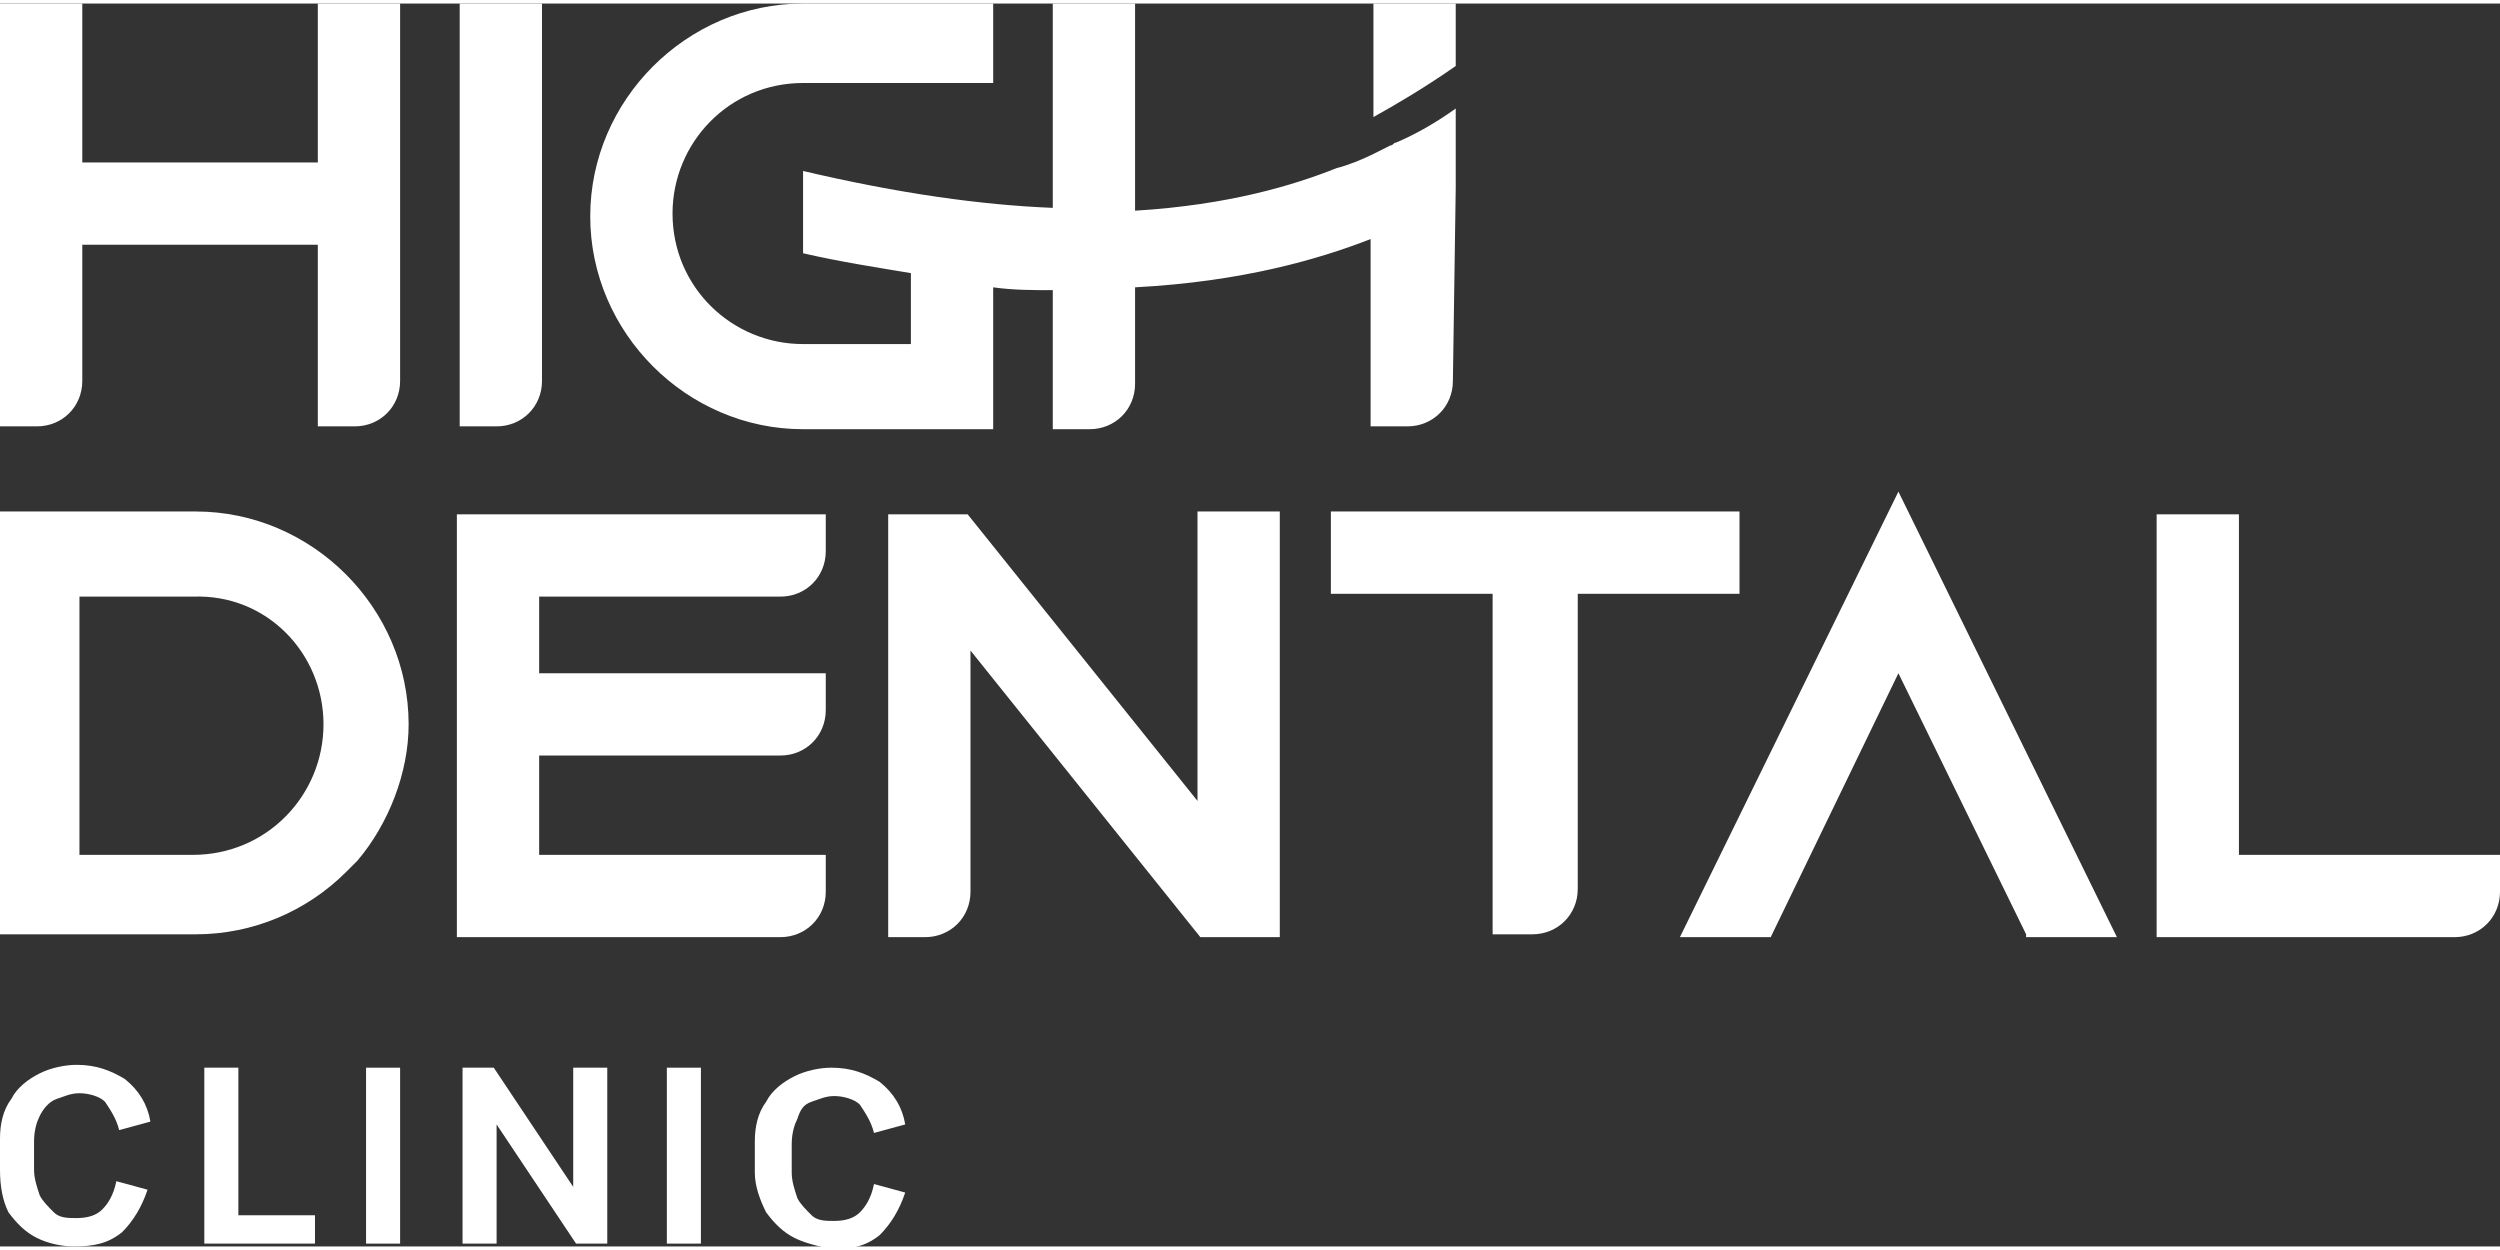
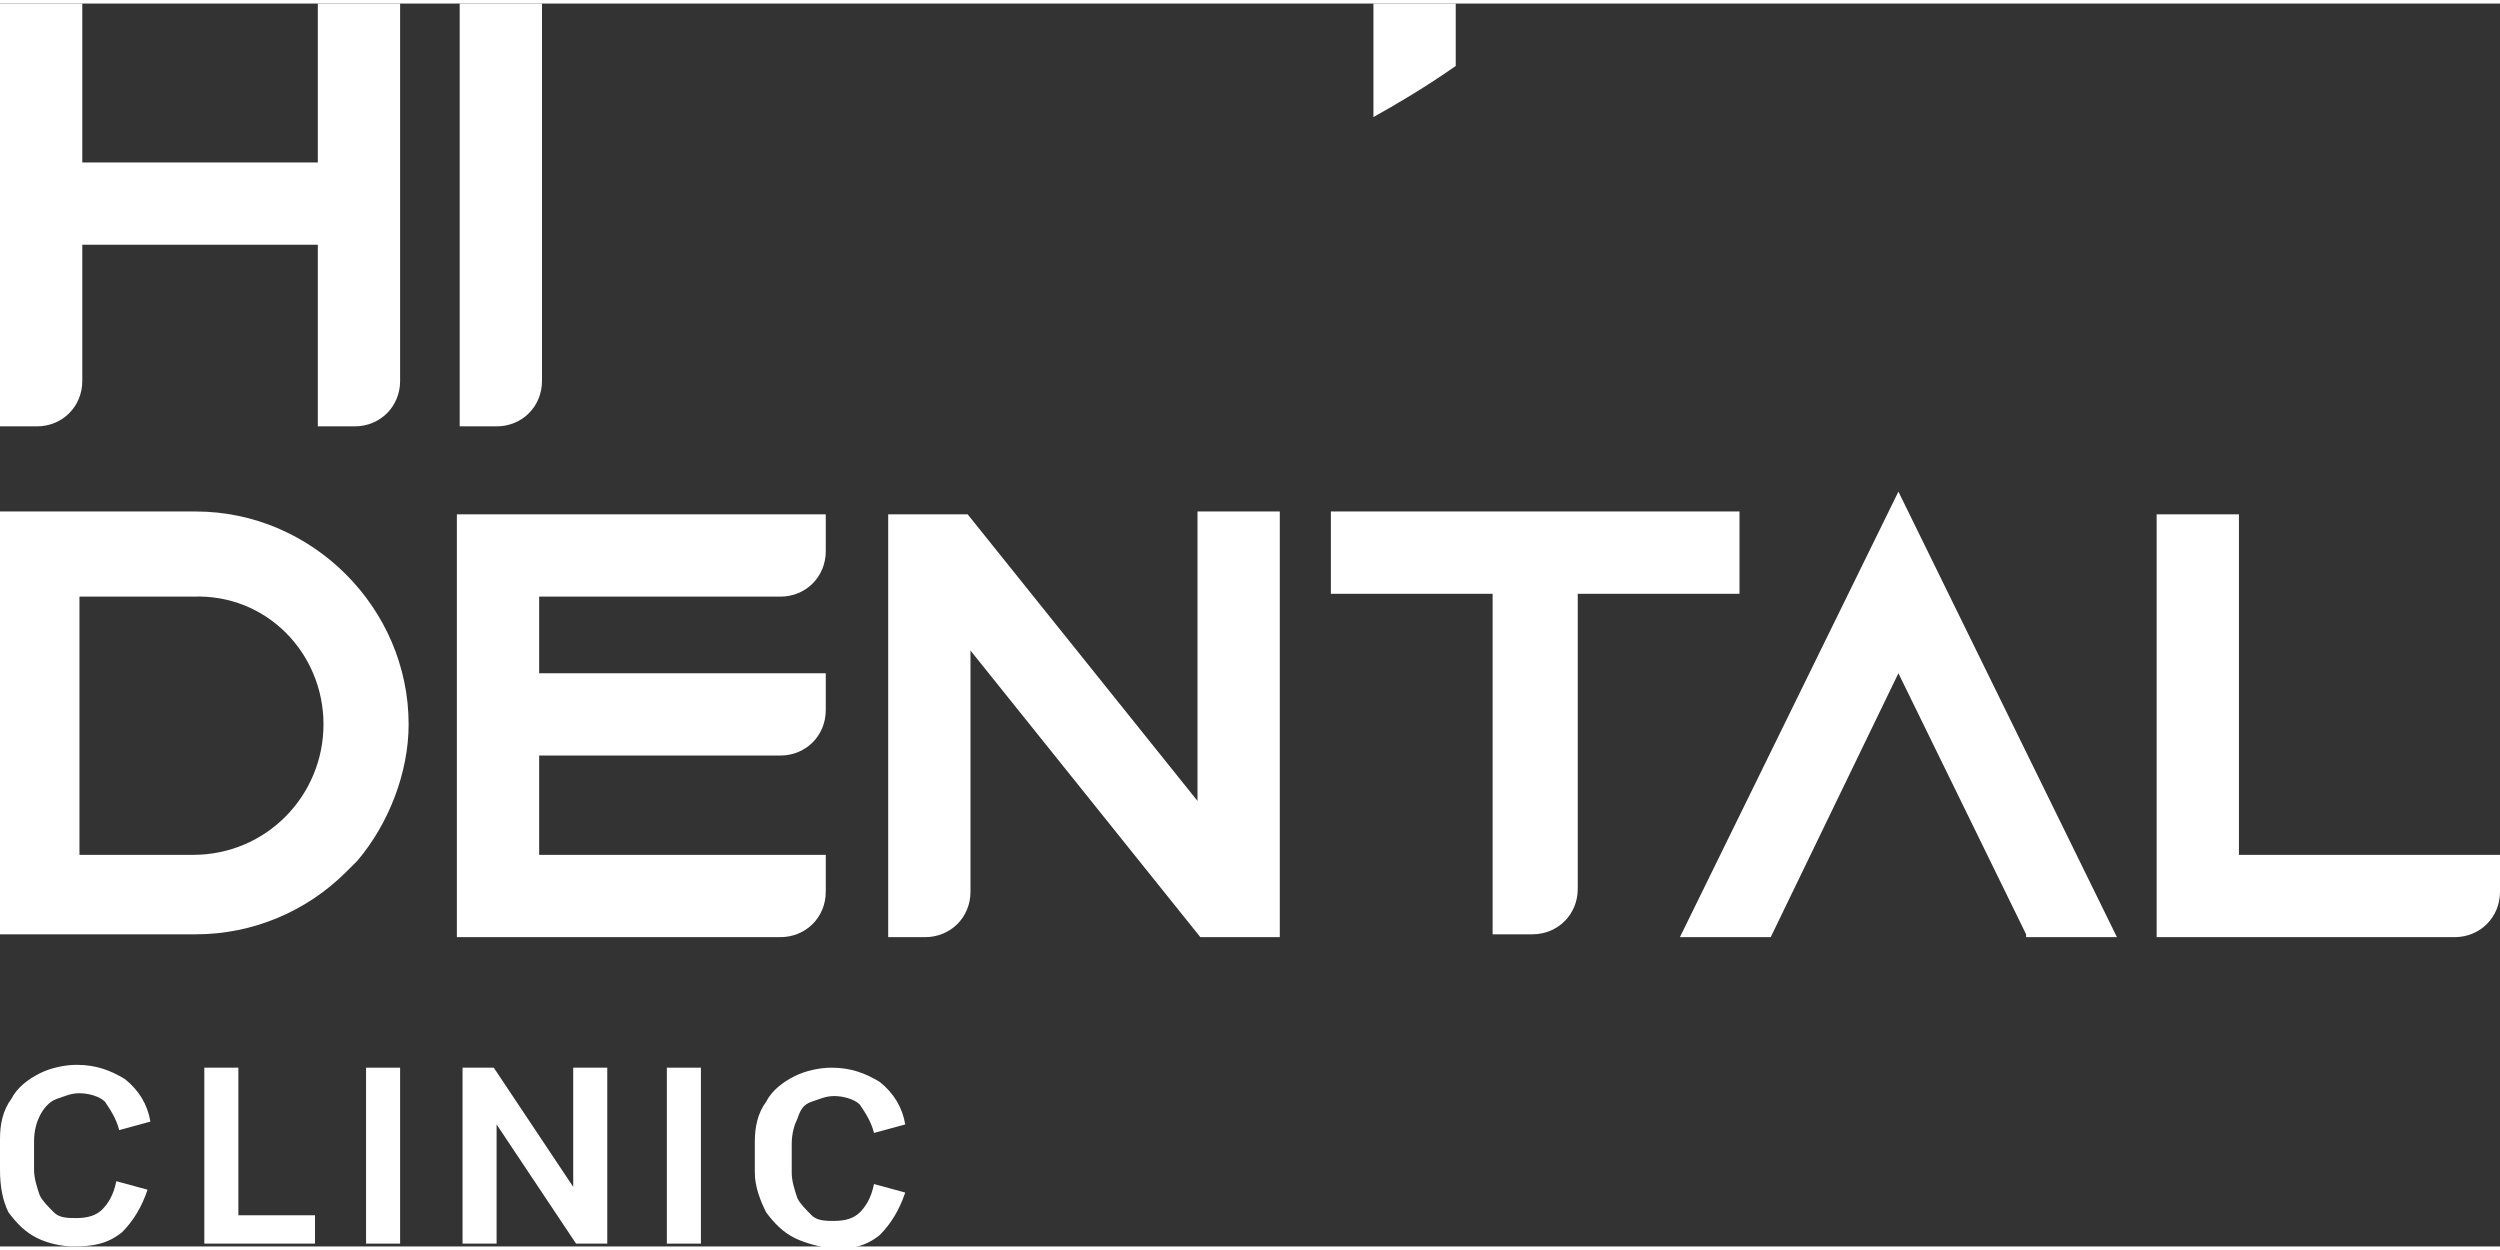
<svg xmlns="http://www.w3.org/2000/svg" version="1.1" id="레이어_1" x="0px" y="0px" width="120" height="60" viewBox="0 0 88.1 43.8" style="enable-background:new 0 0 88.1 43.8;" xml:space="preserve">
  <rect x="0" y="0" width="88.1" height="43.8" fill="#333333" stroke="none" />
  <style type="text/css">
	.st0{fill:#fff;}
	.st1{fill:#fff;}
</style>
  <g>
    <path class="st0" d="M1.3,43.5c-0.4-0.2-0.7-0.5-1-0.9C0.1,42.2,0,41.7,0,41.1v-1.1c0-0.5,0.1-1,0.4-1.4c0.2-0.4,0.6-0.7,1-0.9   c0.4-0.2,0.9-0.3,1.3-0.3c0.7,0,1.2,0.2,1.7,0.5c0.5,0.4,0.8,0.9,0.9,1.5l-1.1,0.3c-0.1-0.4-0.3-0.7-0.5-1   c-0.2-0.2-0.6-0.3-0.9-0.3c-0.3,0-0.5,0.1-0.8,0.2S1.5,39,1.4,39.2c-0.1,0.2-0.2,0.5-0.2,0.9v1c0,0.3,0.1,0.6,0.2,0.9   c0.1,0.2,0.3,0.4,0.5,0.6s0.5,0.2,0.8,0.2c0.4,0,0.7-0.1,0.9-0.3c0.2-0.2,0.4-0.5,0.5-1l1.1,0.3c-0.2,0.6-0.5,1.1-0.9,1.5   c-0.5,0.4-1,0.5-1.7,0.5C2.2,43.8,1.7,43.7,1.3,43.5z" />
    <path class="st0" d="M8.4,37.5v5.2h2.7v1H7.2v-6.2H8.4z" />
    <path class="st0" d="M14.1,43.7h-1.2v-6.2h1.2V43.7z" />
    <path class="st0" d="M17.5,43.7h-1.2v-6.2h1.1l2.8,4.2v-4.2h1.2v6.2h-1.1l-2.8-4.2V43.7z" />
    <path class="st0" d="M24.7,43.7h-1.2v-6.2h1.2V43.7z" />
    <path class="st0" d="M28,43.5c-0.4-0.2-0.7-0.5-1-0.9c-0.2-0.4-0.4-0.9-0.4-1.4v-1.1c0-0.5,0.1-1,0.4-1.4c0.2-0.4,0.6-0.7,1-0.9   c0.4-0.2,0.9-0.3,1.3-0.3c0.7,0,1.2,0.2,1.7,0.5c0.5,0.4,0.8,0.9,0.9,1.5l-1.1,0.3c-0.1-0.4-0.3-0.7-0.5-1   c-0.2-0.2-0.6-0.3-0.9-0.3c-0.3,0-0.5,0.1-0.8,0.2s-0.4,0.3-0.5,0.6c-0.1,0.2-0.2,0.5-0.2,0.9v1c0,0.3,0.1,0.6,0.2,0.9   c0.1,0.2,0.3,0.4,0.5,0.6s0.5,0.2,0.8,0.2c0.4,0,0.7-0.1,0.9-0.3c0.2-0.2,0.4-0.5,0.5-1l1.1,0.3c-0.2,0.6-0.5,1.1-0.9,1.5   c-0.5,0.4-1,0.5-1.7,0.5C28.9,43.8,28.4,43.7,28,43.5z" />
  </g>
  <g>
    <g>
      <polygon class="st1" points="66.9,17.2 59.2,32.9 62.4,32.9 66.9,23.6 71.4,32.8 71.4,32.9 74.6,32.9   " />
      <path class="st1" d="M2.9,8.5h8.3v6.4h1.3c0.9,0,1.6-0.7,1.6-1.6V0h-2.9v5.6H2.9V0H0v14.9h1.3c0.9,0,1.6-0.7,1.6-1.6V8.5z" />
      <path class="st1" d="M19.1,0h-2.9v14.9h1.3c0.9,0,1.6-0.7,1.6-1.6V0z" />
      <path class="st1" d="M6.9,17.9l-6.9,0v14.9h6.9c2,0,3.9-0.8,5.3-2.2c0.1-0.1,0.3-0.3,0.4-0.4c1.1-1.3,1.8-3.1,1.8-4.8    C14.4,21.3,11,17.9,6.9,17.9 M11.4,25.4c0,2.5-2,4.6-4.6,4.6h-4v-9.1h4C9.4,20.8,11.4,22.9,11.4,25.4" />
      <path class="st1" d="M46.9,20.8h5.7v12H54c0.9,0,1.6-0.7,1.6-1.6V20.8h5.7v-2.9H46.9V20.8z" />
      <path class="st1" d="M16.1,32.9h11.4c0.9,0,1.6-0.7,1.6-1.6V30H19v-3.5h8.5c0.9,0,1.6-0.7,1.6-1.6v-1.3H19v-2.7h8.5    c0.9,0,1.6-0.7,1.6-1.6v-1.3h-13V32.9z" />
      <path class="st1" d="M42.2,28.1l-8.1-10.1h-2.8v14.9h1.3c0.9,0,1.6-0.7,1.6-1.6v-8.5l8.1,10.1h2.8V17.9h-2.9V28.1z" />
      <path class="st1" d="M78.9,30v-12H76v12v2.9h2.9h7.6c0.9,0,1.6-0.7,1.6-1.6V30L78.9,30z" />
      <path class="st0" d="M51.3,2.2V0h-2.9v4C49.3,3.5,50.3,2.9,51.3,2.2" />
-       <path class="st1" d="M51.3,6.5L51.3,6.5l0-2.8c-0.7,0.5-1.4,0.9-2.1,1.2C49.1,4.9,49.1,5,49,5c-0.2,0.1-0.4,0.2-0.6,0.3    c-0.4,0.2-0.9,0.4-1.3,0.5c-1.5,0.6-3.8,1.3-7.1,1.5V5.6V0h-2.9v7.2c-2.5-0.1-5.4-0.5-8.8-1.3v2.9c1.3,0.3,2.6,0.5,3.8,0.7V12    h-3.8c-2.5,0-4.6-2-4.6-4.6c0-2.5,2-4.6,4.6-4.6h6.7V0h-6.7c-4.1,0-7.5,3.4-7.5,7.5c0,4.1,3.4,7.5,7.5,7.5h6.7v-5    c0.7,0.1,1.4,0.1,2.1,0.1v4.9h1.3c0.9,0,1.6-0.7,1.6-1.6V13v-3c3.8-0.2,6.5-1,8.3-1.7v0.2V13v1.9h1.3c0.9,0,1.6-0.7,1.6-1.6    L51.3,6.5C51.3,6.5,51.3,6.5,51.3,6.5" />
    </g>
  </g>
</svg>